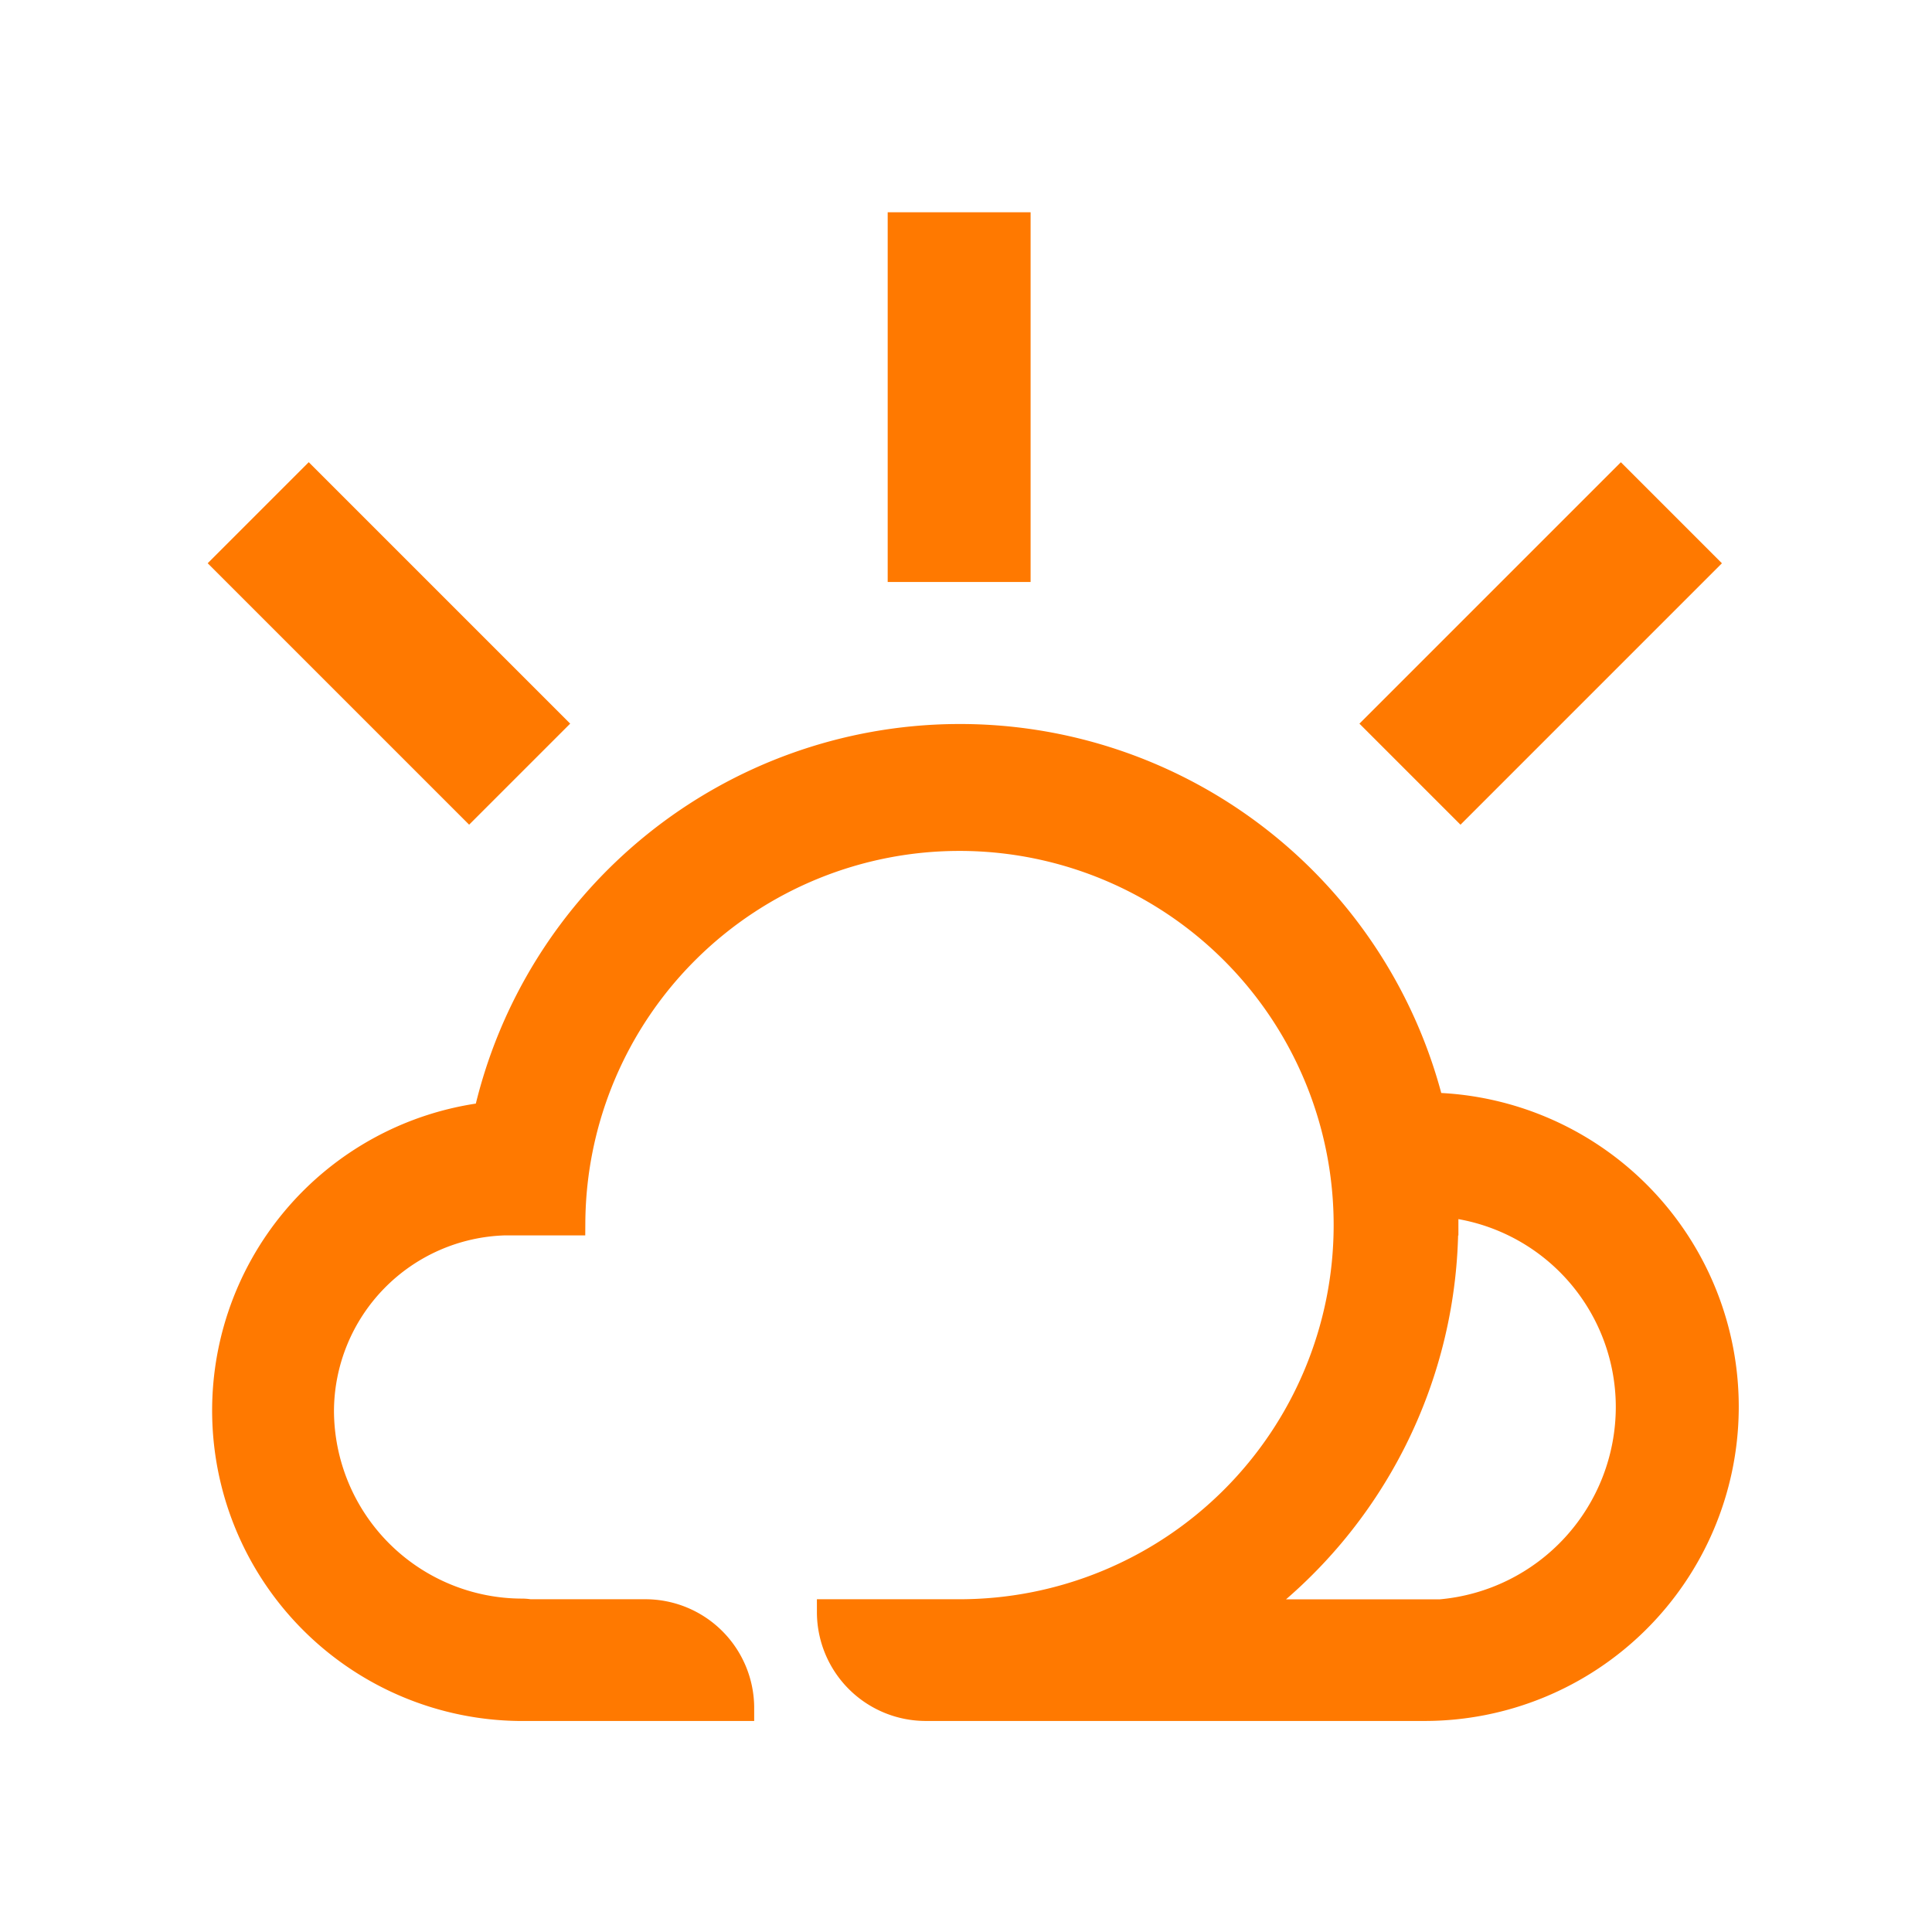
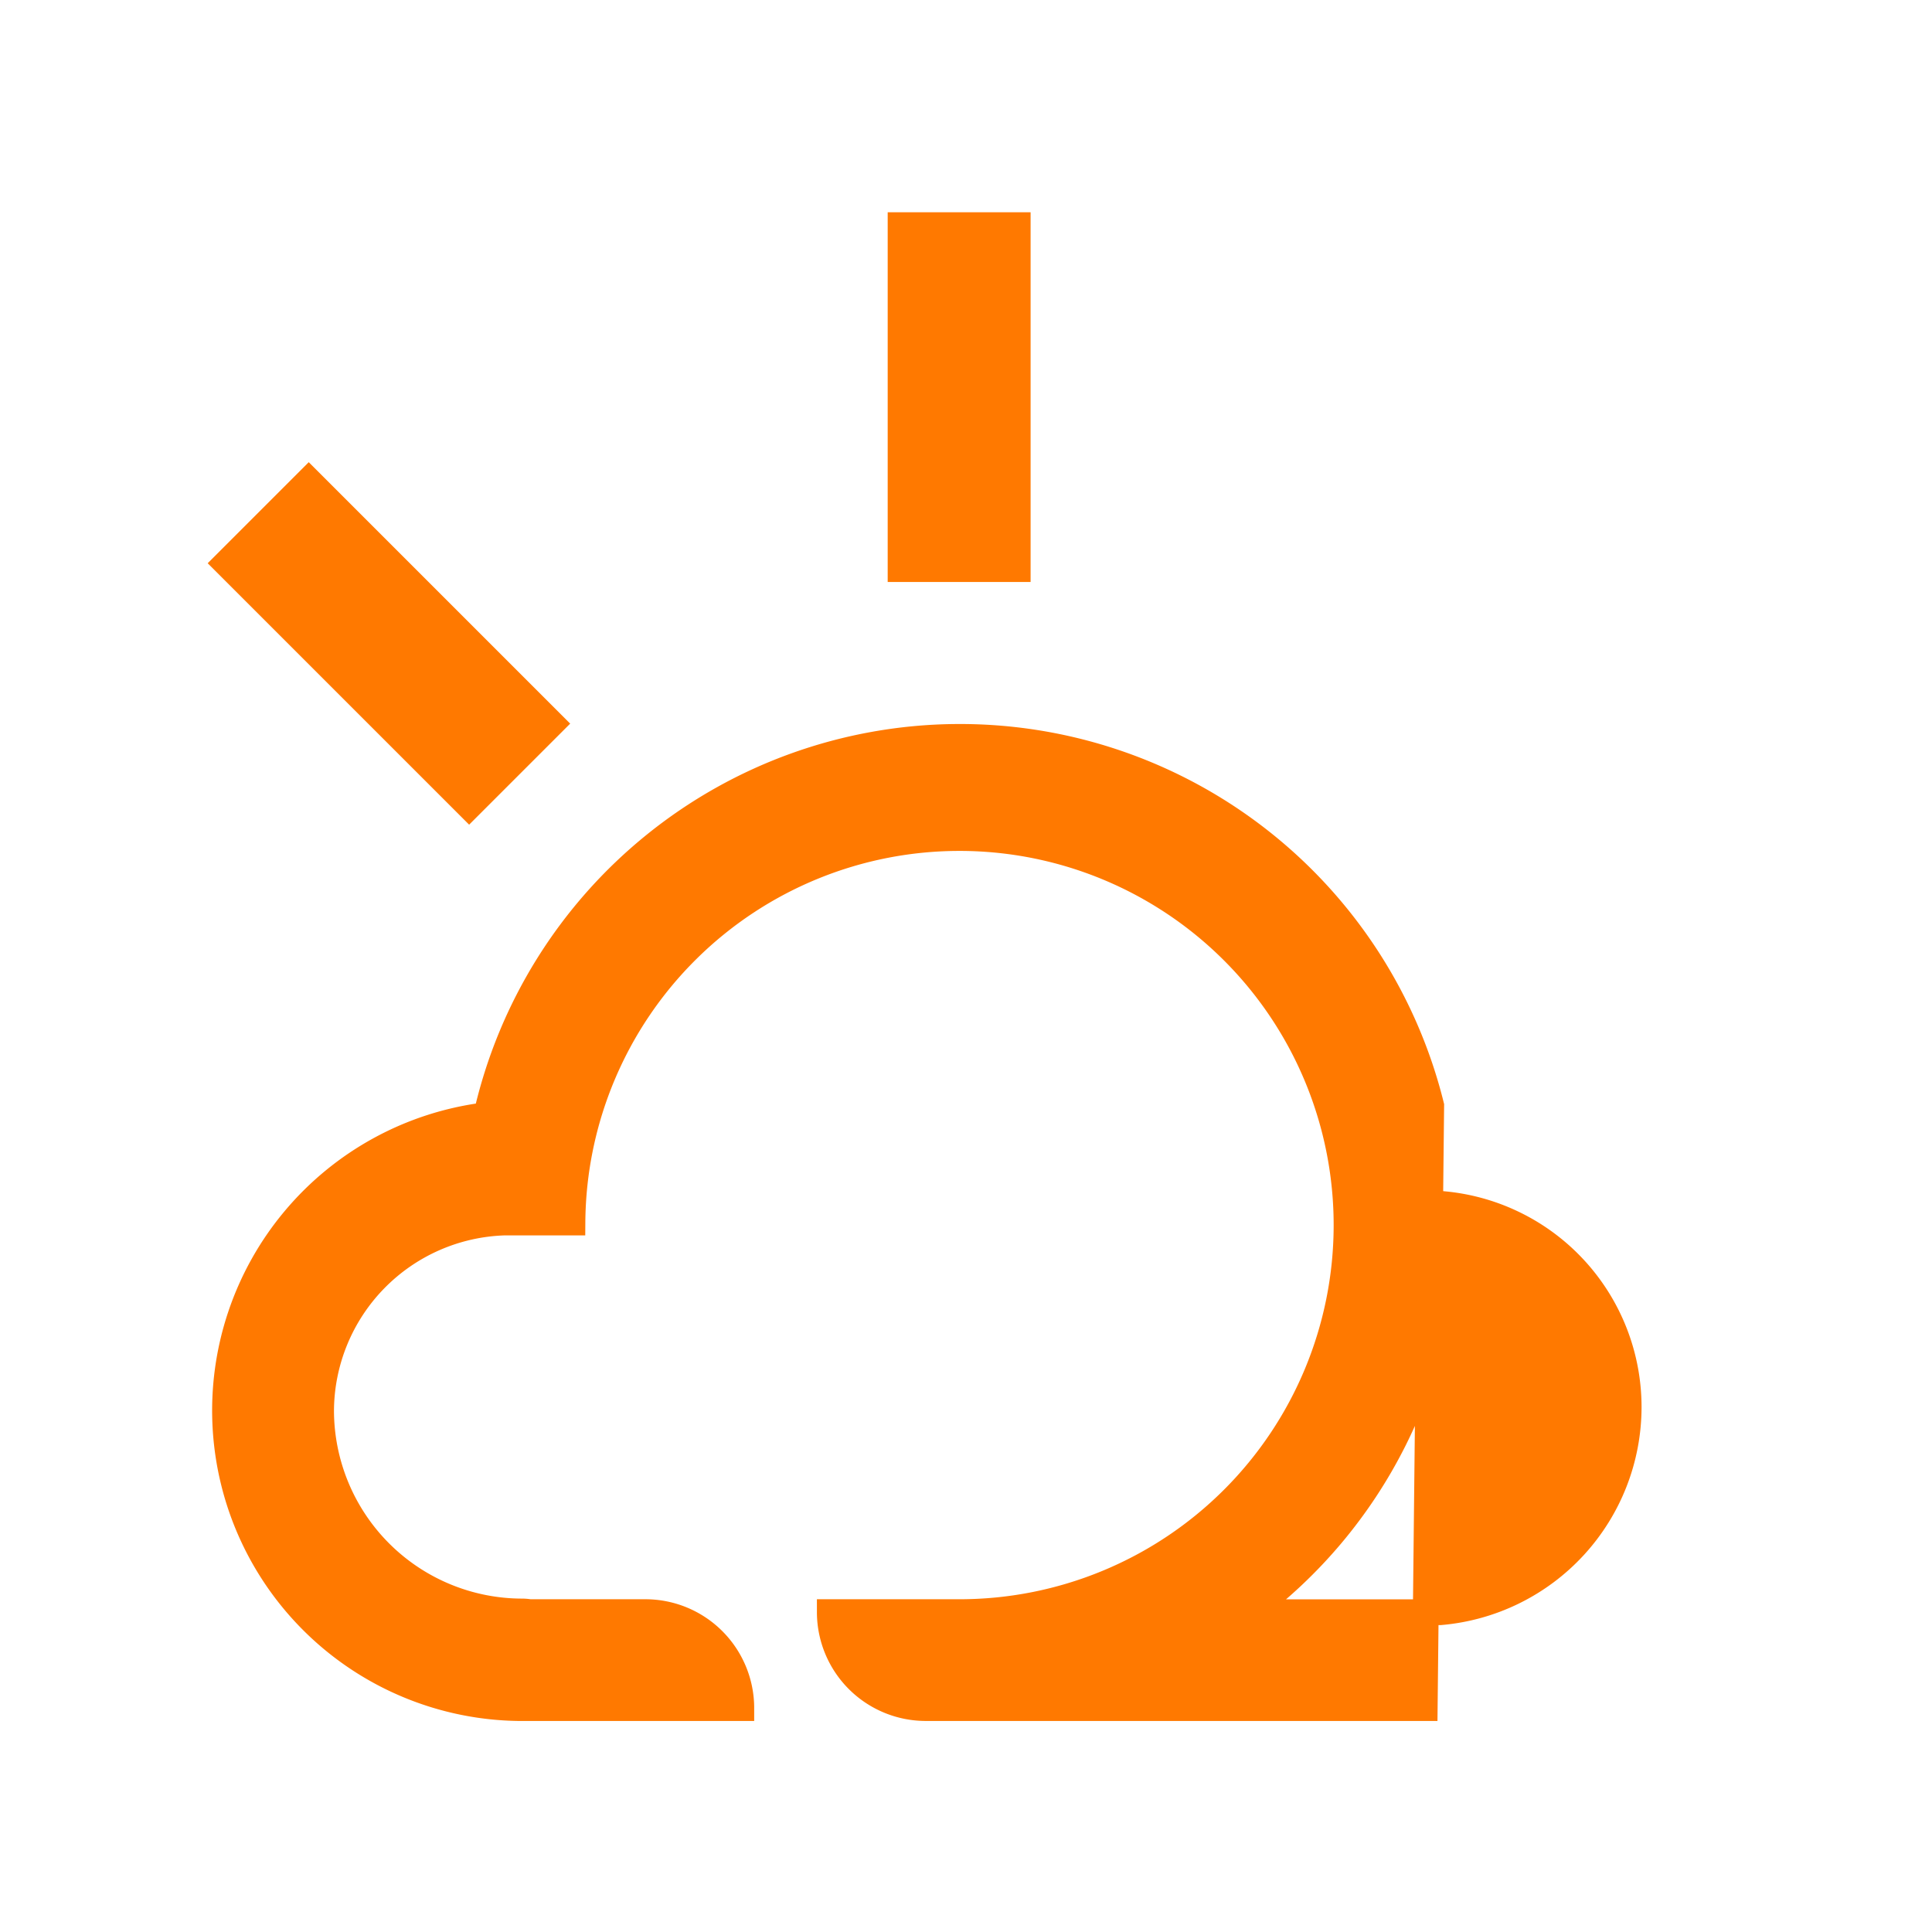
<svg xmlns="http://www.w3.org/2000/svg" width="30" height="30" viewBox="0 0 30 30">
  <defs>
    <clipPath id="clip-path">
      <rect id="矩形_71948" data-name="矩形 71948" width="30" height="30" transform="translate(-627 217)" fill="#fff" stroke="#707070" stroke-width="1" />
    </clipPath>
  </defs>
  <g id="蒙版组_28213" data-name="蒙版组 28213" transform="translate(627 -217)" clip-path="url(#clip-path)">
    <g id="组_29263" data-name="组 29263" transform="translate(-2334.476 -295.728)">
-       <path id="路径_29970" data-name="路径 29970" d="M1729.7,580.208a7.54,7.54,0,0,0-14.672.148,4.621,4.621,0,0,0,.49,9.207l0,0h3.469a1.49,1.49,0,0,0-1.491-1.49H1715.7a.762.762,0,0,0-.117-.01,3.125,3.125,0,0,1-3.121-3.121,2.939,2.939,0,0,1,2.851-2.919h1.052a6.01,6.01,0,1,1,6.01,6.05h-2.014a1.491,1.491,0,0,0,1.49,1.49h7.748a4.679,4.679,0,0,0,.094-9.357Zm.222,1.816c0-.1,0-.189-.007-.284a3.165,3.165,0,0,1,2.851,3.145,3.2,3.2,0,0,1-2.921,3.189h-2.968A7.534,7.534,0,0,0,1729.92,582.024Z" transform="translate(0 -50.312)" fill="#ff7900" stroke="#ff7900" stroke-width="0.4" />
+       <path id="路径_29970" data-name="路径 29970" d="M1729.7,580.208a7.54,7.54,0,0,0-14.672.148,4.621,4.621,0,0,0,.49,9.207l0,0h3.469a1.49,1.49,0,0,0-1.491-1.49H1715.7a.762.762,0,0,0-.117-.01,3.125,3.125,0,0,1-3.121-3.121,2.939,2.939,0,0,1,2.851-2.919h1.052a6.01,6.01,0,1,1,6.01,6.05h-2.014a1.491,1.491,0,0,0,1.49,1.49h7.748Zm.222,1.816c0-.1,0-.189-.007-.284a3.165,3.165,0,0,1,2.851,3.145,3.2,3.2,0,0,1-2.921,3.189h-2.968A7.534,7.534,0,0,0,1729.92,582.024Z" transform="translate(0 -50.312)" fill="#ff7900" stroke="#ff7900" stroke-width="0.4" />
      <rect id="矩形_71945" data-name="矩形 71945" width="1.819" height="5.341" transform="translate(1710.984 521.474) rotate(-45)" fill="#ff7900" stroke="#ff7900" stroke-width="0.4" />
      <rect id="矩形_71946" data-name="矩形 71946" width="1.819" height="5.341" transform="translate(1721.46 516.224)" fill="#ff7900" stroke="#ff7900" stroke-width="0.4" />
-       <rect id="矩形_71947" data-name="矩形 71947" width="5.341" height="1.819" transform="translate(1728.868 523.965) rotate(-45)" fill="#ff7900" stroke="#ff7900" stroke-width="0.4" />
    </g>
  </g>
</svg>